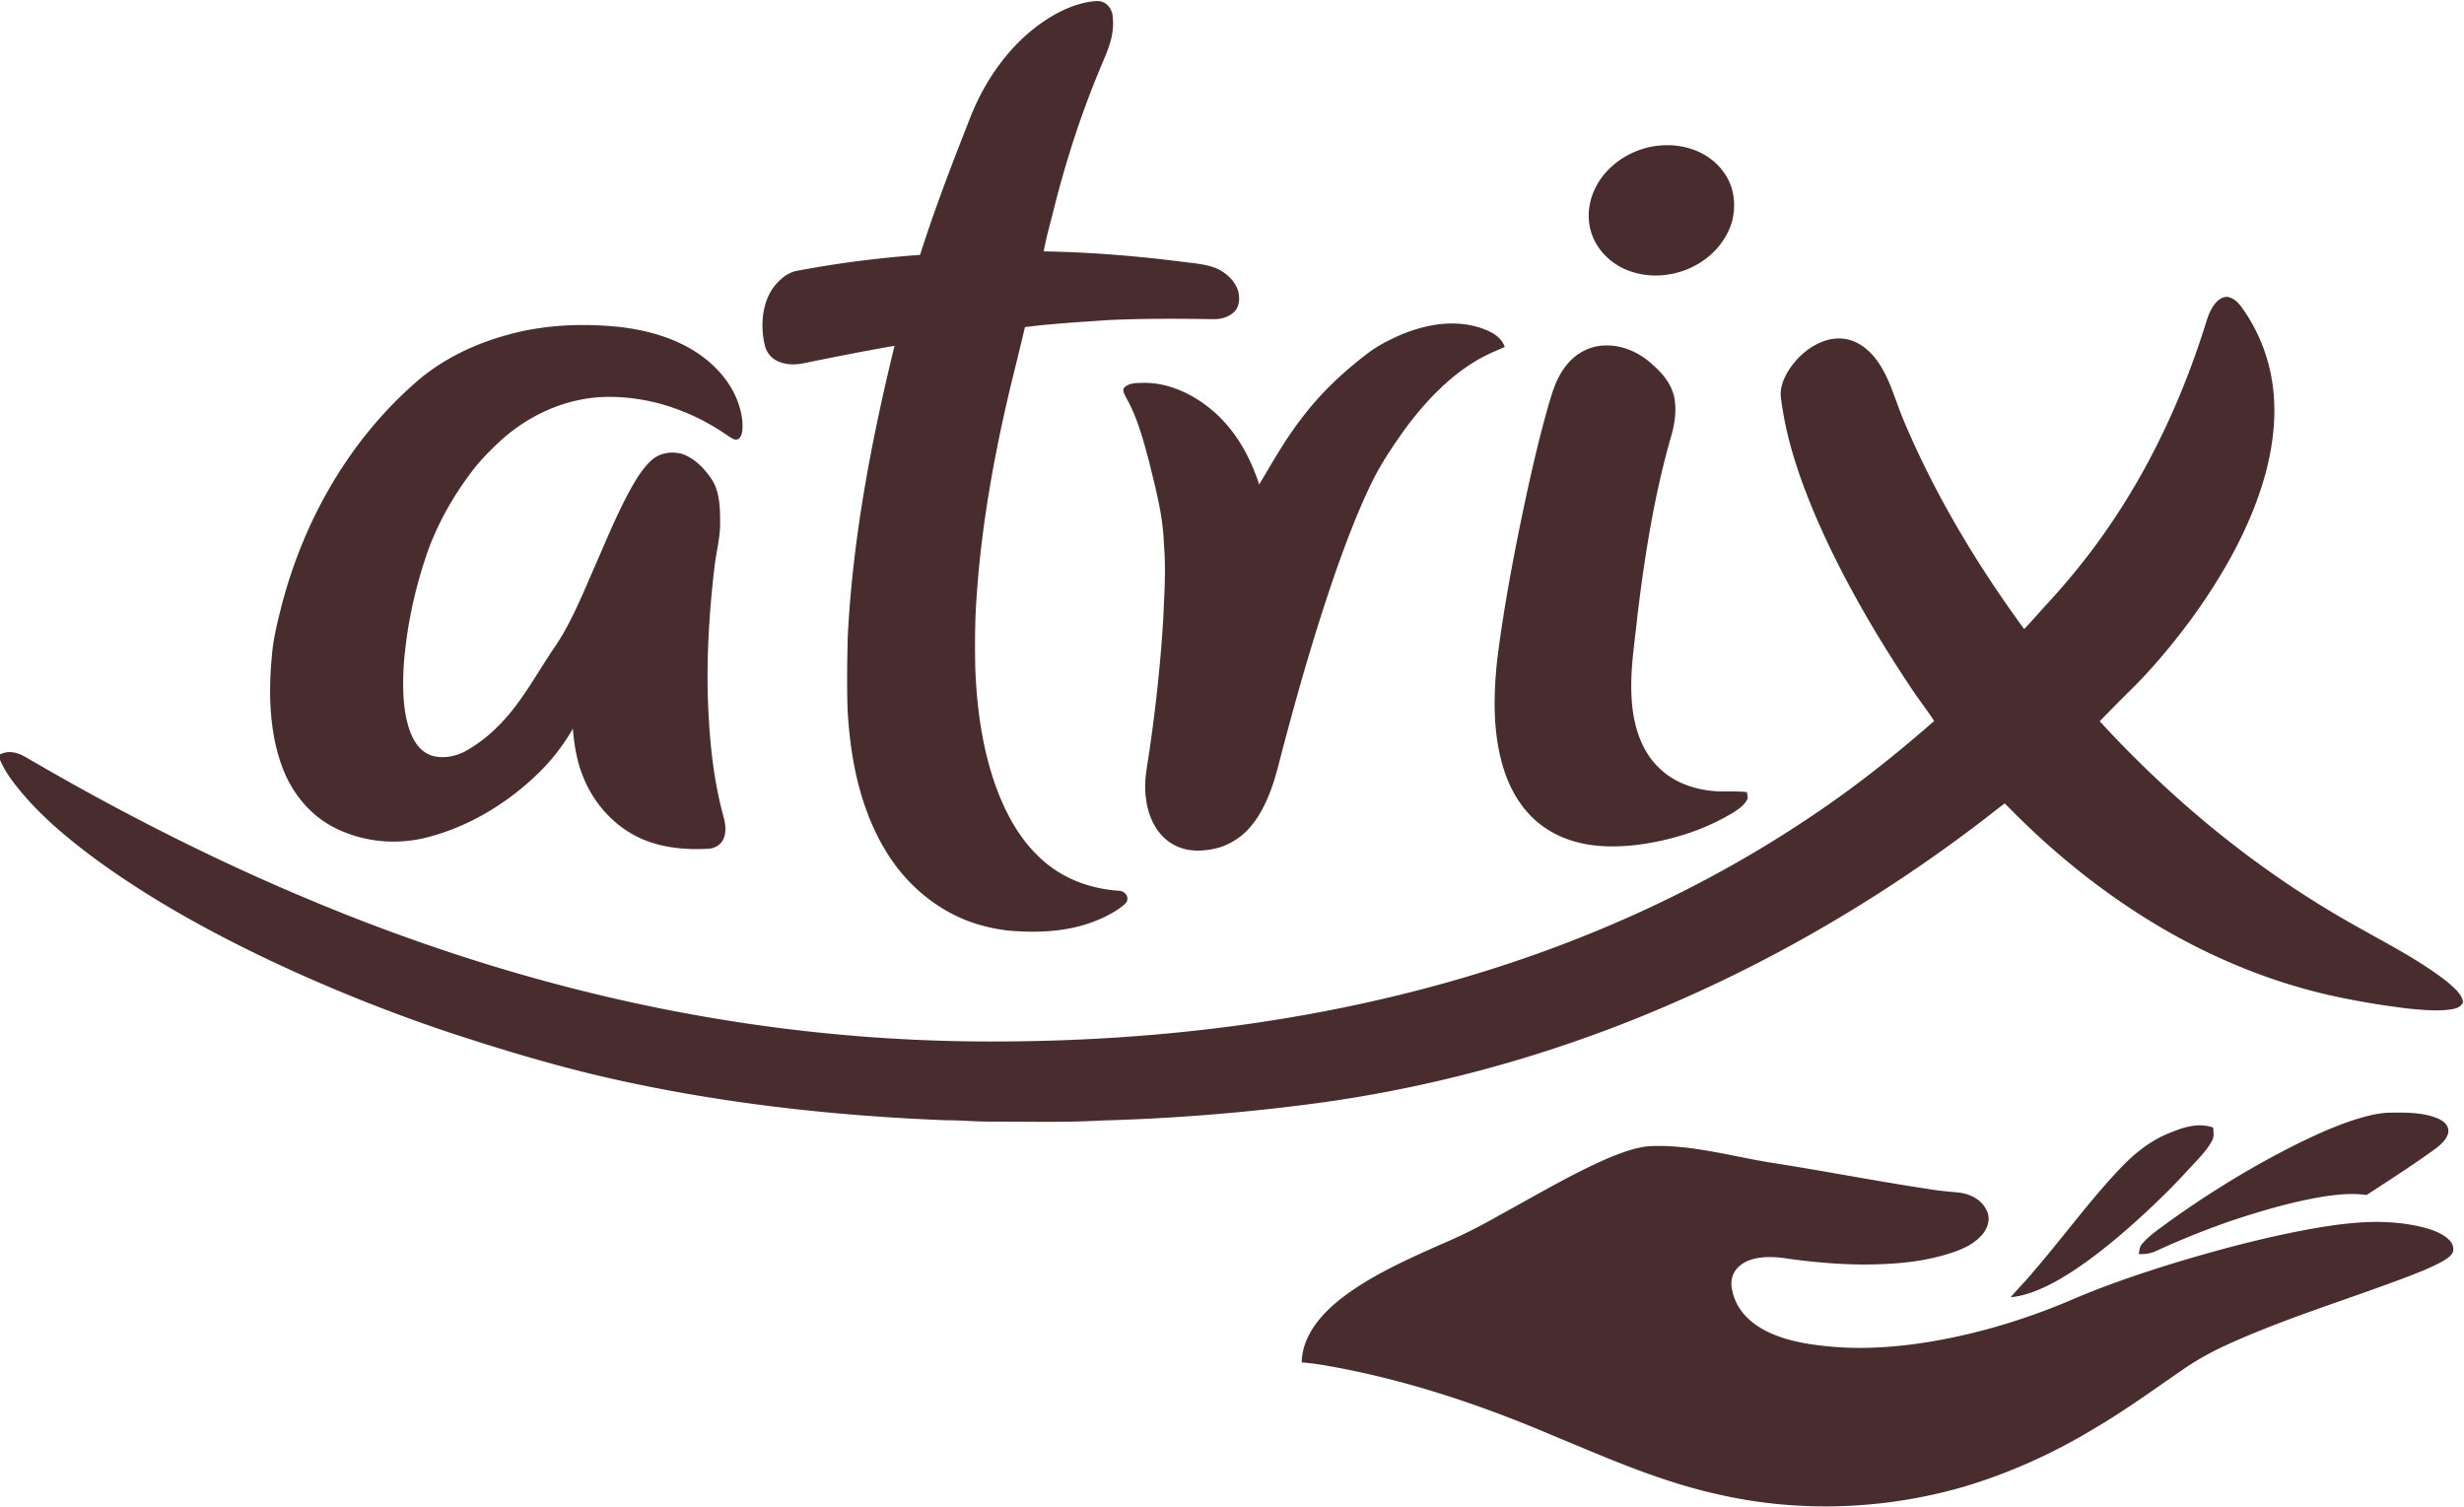
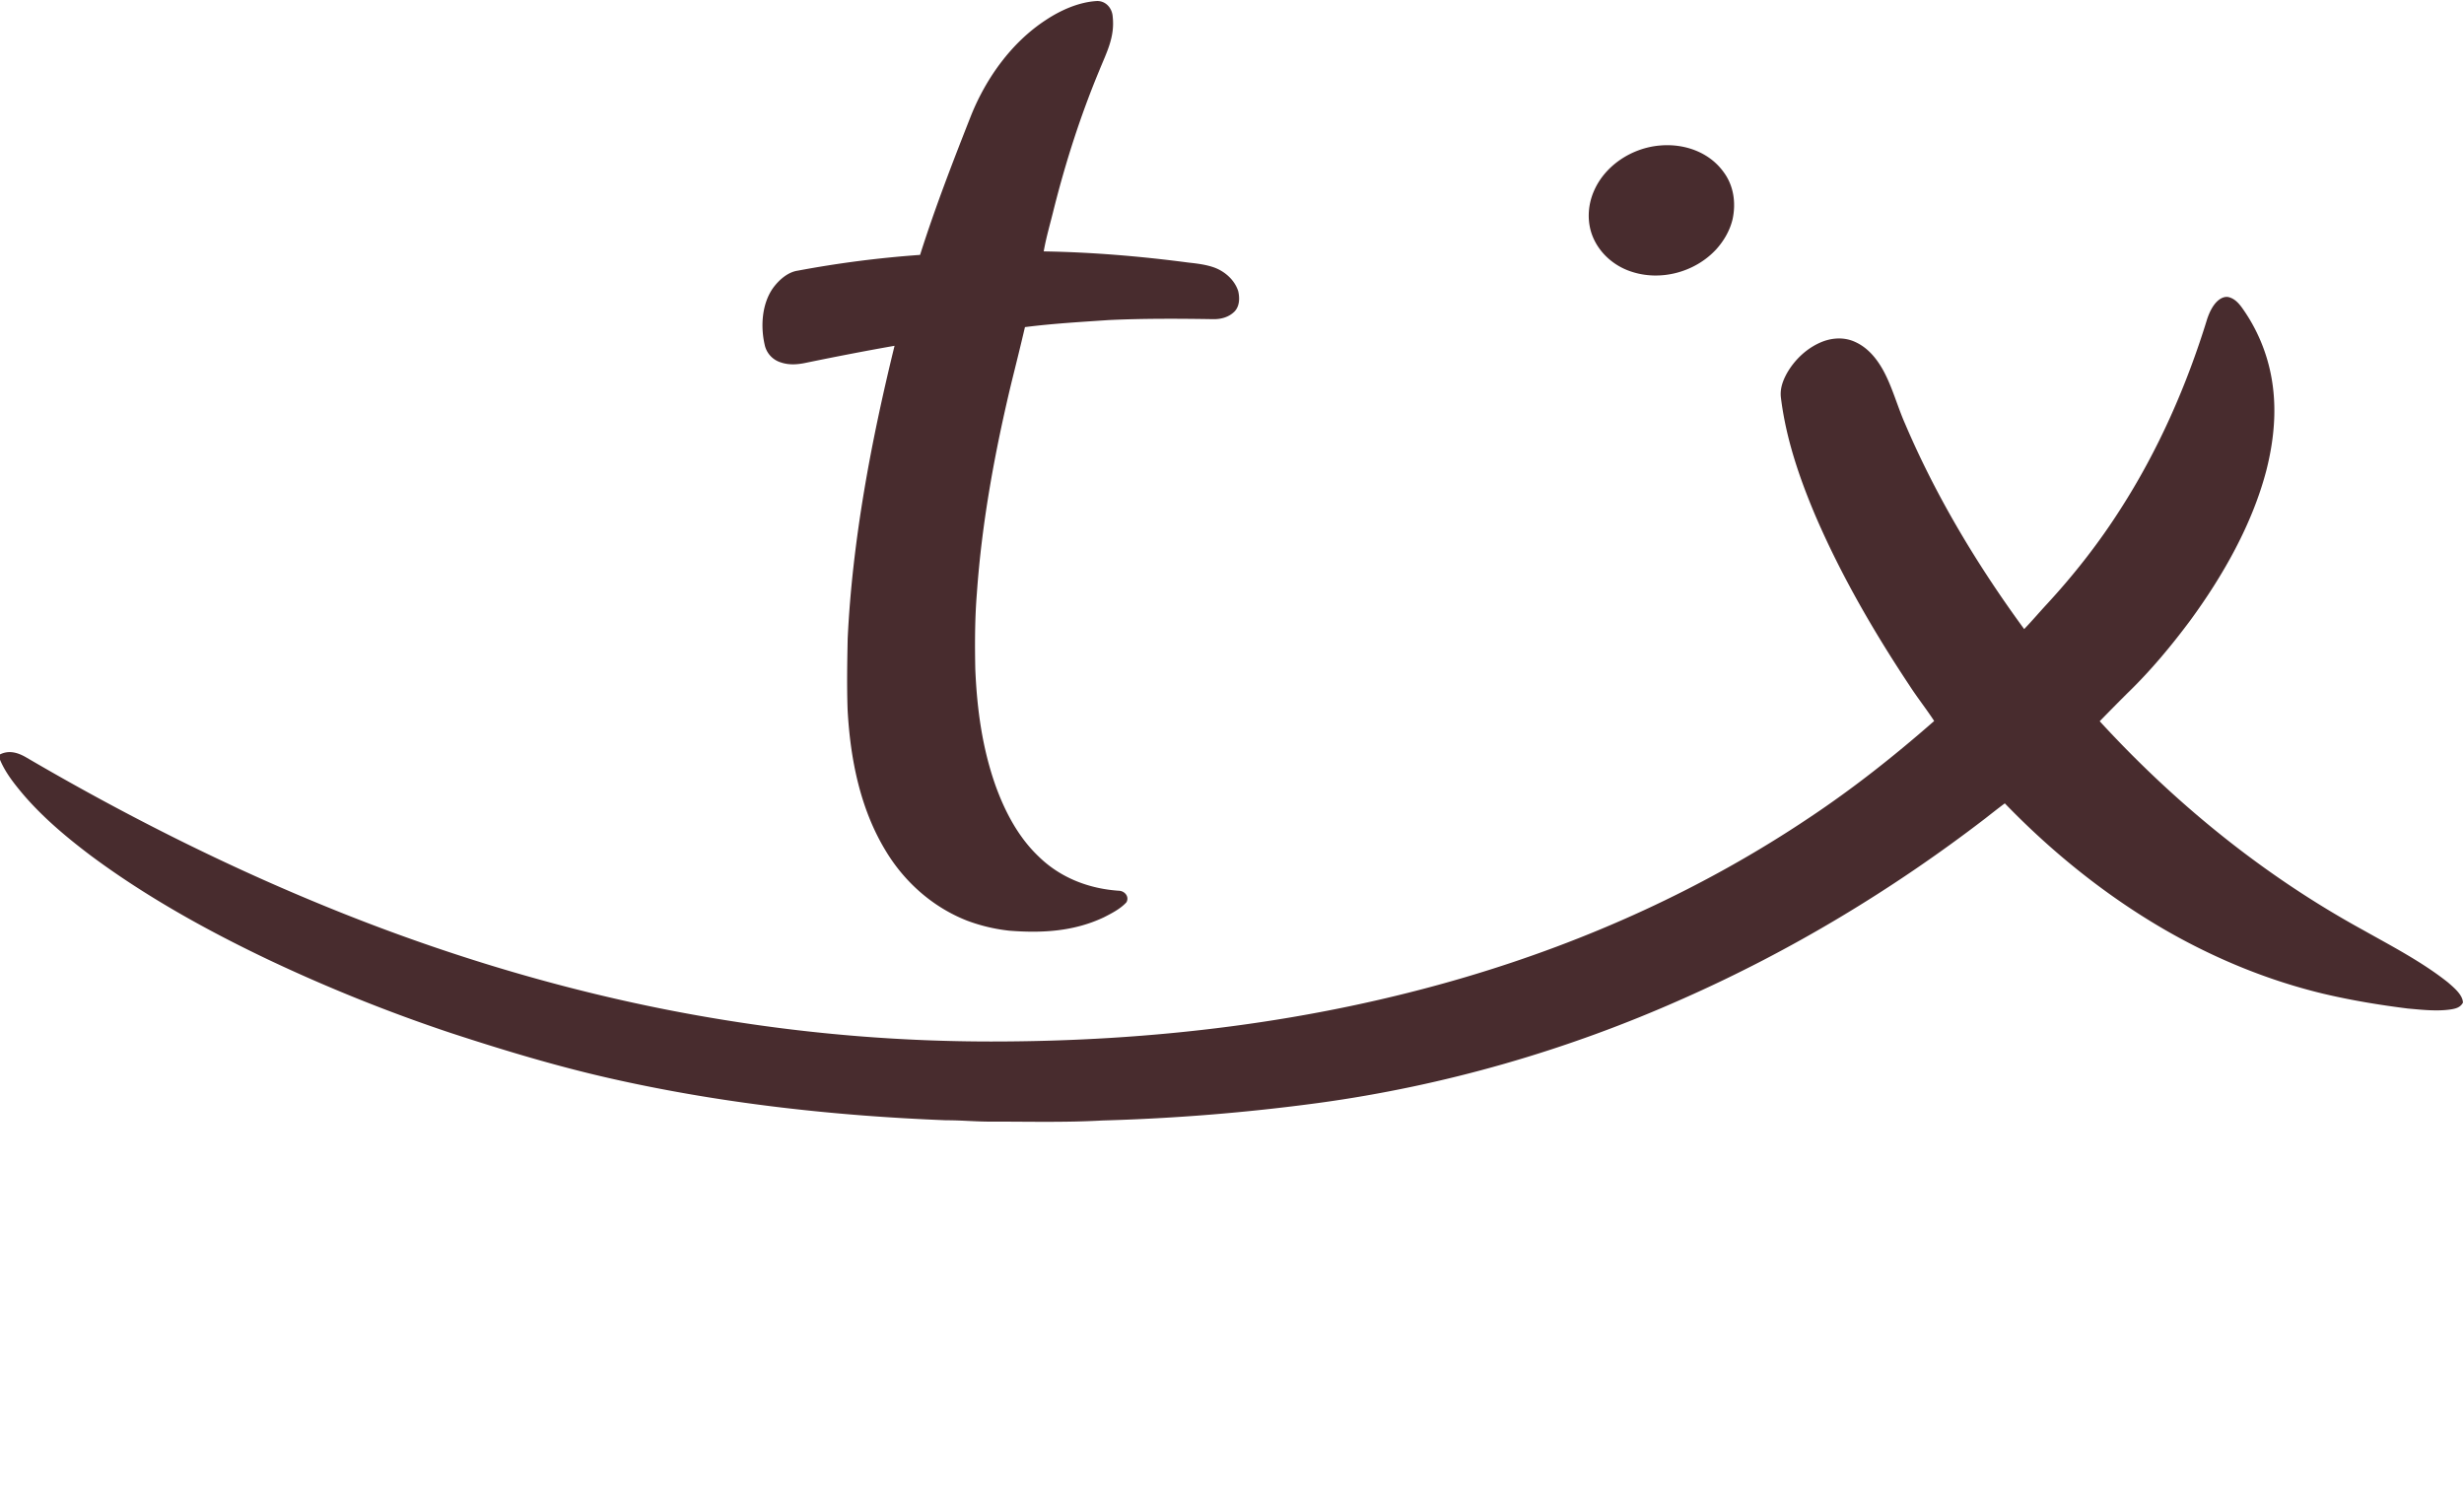
<svg xmlns="http://www.w3.org/2000/svg" fill="none" height="115" width="188">
  <path d="M83.668.079c.697-.032 1.197.543 1.231 1.213.168 1.553-.473 2.716-1.03 4.098-1.427 3.429-2.56 6.97-3.467 10.57-.259 1.071-.58 2.135-.768 3.22 3.7.062 7.4.373 11.067.857.66.07 1.367.16 1.99.391.8.308 1.513.95 1.782 1.78.123.524.113 1.153-.284 1.564-.435.43-1.025.59-1.625.58-2.652-.043-5.311-.056-7.963.068-2.133.145-4.281.267-6.398.538-.329 1.408-.677 2.811-1.026 4.216-1.266 5.265-2.268 10.7-2.644 16.107-.155 1.913-.157 3.831-.12 5.75.126 3.042.524 6.006 1.538 8.888.724 2.008 1.745 3.963 3.31 5.444 1.644 1.609 3.829 2.45 6.105 2.599.455.013.82.46.578.883-.458.501-1.124.84-1.722 1.145-2.29 1.081-4.703 1.216-7.19 1.022a13.22 13.22 0 0 1-3.24-.766c-2.627-1.028-4.805-2.964-6.245-5.383-1.93-3.199-2.67-6.98-2.874-10.67-.066-1.82-.033-3.646.004-5.47.354-7.486 1.794-15.07 3.576-22.34-2.244.393-4.48.829-6.712 1.287-.671.147-1.336.203-1.996-.029a1.792 1.792 0 0 1-1.206-1.36c-.317-1.392-.207-3.093.633-4.293.444-.613 1.128-1.23 1.902-1.338a82.052 82.052 0 0 1 9.327-1.202c1.135-3.588 2.517-7.152 3.896-10.65 1.148-2.845 3.08-5.552 5.666-7.249C80.9.79 82.292.162 83.668.08ZM126.606 11.107c1.87-.18 3.809.48 4.923 2.049.759 1.036.931 2.341.663 3.58-.211.865-.66 1.64-1.254 2.296-1.618 1.747-4.256 2.451-6.516 1.677-1.261-.422-2.348-1.362-2.873-2.597-.478-1.12-.42-2.425.065-3.533.848-1.968 2.893-3.28 4.992-3.472Z" fill="#482C2E" />
  <path d="M170.05 22.672c.437.115.731.427.991.778a13.159 13.159 0 0 1 2.068 4.429c.682 2.674.48 5.382-.195 8.033-1.079 4.114-3.311 8.03-5.811 11.442-1.455 1.95-3.041 3.853-4.793 5.545-.707.704-1.408 1.416-2.105 2.13 5.825 6.344 12.551 11.798 20.109 15.938 2.184 1.229 4.507 2.433 6.472 3.997.426.377 1.109.92 1.135 1.531-.191.368-.544.46-.921.52-1.061.162-2.229.028-3.295-.067-2.176-.273-4.337-.631-6.471-1.136-4.225-1.019-8.256-2.685-12.021-4.851-4.507-2.603-8.633-5.924-12.248-9.666-.507.375-1.001.766-1.496 1.154-7.096 5.45-14.837 10.112-23.019 13.731-8.843 3.95-18.25 6.665-27.846 7.973a155.493 155.493 0 0 1-16.506 1.338c-2.769.157-5.553.085-8.324.085-1.198.017-2.388-.106-3.588-.102-8.609-.338-17.279-1.301-25.69-3.212-4.09-.928-8.098-2.138-12.082-3.442a125.265 125.265 0 0 1-14.027-5.641c-4.69-2.238-9.32-4.816-13.494-7.924-1.953-1.477-3.9-3.122-5.445-5.03-.564-.69-1.106-1.433-1.448-2.26v-.406c.692-.343 1.368-.138 1.996.227 7.18 4.2 14.64 7.988 22.332 11.157 9.908 4.097 20.337 7.176 30.927 8.878a127.133 127.133 0 0 0 20.375 1.643c12.242.004 24.472-1.445 36.231-4.925 9.286-2.749 18.14-6.757 26.193-12.157 3.348-2.228 6.498-4.72 9.52-7.372-.6-.922-1.287-1.784-1.884-2.71-2.718-4.092-5.225-8.417-7.17-12.937-1.228-2.894-2.256-5.9-2.64-9.033-.079-.671.143-1.275.46-1.853.614-1.074 1.579-1.972 2.738-2.42.805-.303 1.701-.331 2.487.042.928.424 1.582 1.21 2.078 2.079.725 1.292 1.11 2.796 1.717 4.166 2.365 5.55 5.521 10.794 9.081 15.653.606-.627 1.167-1.294 1.761-1.932 2.061-2.238 3.942-4.638 5.578-7.205 2.892-4.5 5.061-9.43 6.629-14.537.164-.478.401-.994.771-1.343.232-.214.547-.384.87-.308Z" fill="#482C2E" />
-   <path d="M112.946 25.01c.762.263 1.594.637 1.861 1.467-.755.328-1.511.637-2.214 1.07-2.143 1.28-3.94 3.217-5.412 5.214-.924 1.298-1.83 2.633-2.523 4.065-.962 1.972-1.767 4.067-2.513 6.13-1.826 5.167-3.295 10.381-4.668 15.683-.397 1.486-.965 3.07-1.937 4.283-.726.933-1.79 1.615-2.95 1.848-1.05.21-2.121.202-3.073-.341-1.247-.69-1.917-2.103-2.073-3.477-.223-1.392.16-2.792.327-4.17.45-3.146.783-6.315.979-9.488.084-1.926.222-3.82.057-5.75-.066-2.224-.634-4.256-1.152-6.401-.432-1.605-.895-3.34-1.724-4.787-.095-.199-.267-.472-.208-.696.294-.435.921-.435 1.388-.445 1.871-.078 3.771.776 5.2 1.942 1.858 1.495 3.03 3.569 3.765 5.808 1.029-1.722 2-3.461 3.237-5.05 1.46-1.943 3.222-3.586 5.158-5.045.764-.564 1.639-.99 2.506-1.369 1.919-.77 3.954-1.128 5.969-.491ZM47.358 24.956c2.31.276 4.663.98 6.505 2.454 1.484 1.186 2.614 2.86 2.782 4.79.01.37.038.881-.193 1.193-.308.31-.555.068-.85-.1-2.89-2.04-6.416-3.21-9.968-2.983-2.83.222-5.457 1.486-7.534 3.398-.79.744-1.55 1.516-2.196 2.395-1.488 1.986-2.72 4.216-3.476 6.586a33.988 33.988 0 0 0-1.613 7.904c-.099 1.682-.117 3.57.458 5.176.309.847.822 1.623 1.725 1.9.83.23 1.787.042 2.532-.367a10.841 10.841 0 0 0 2.373-1.797c1.73-1.654 2.947-3.94 4.276-5.923 1.376-1.948 2.31-4.34 3.272-6.523.874-1.994 1.669-3.952 2.732-5.868.416-.73.897-1.502 1.521-2.072.653-.586 1.582-.718 2.405-.464.885.33 1.63 1.08 2.149 1.855.651.915.686 2.223.686 3.309.016 1.177-.281 2.22-.424 3.382-.454 3.87-.68 7.82-.434 11.713.143 2.492.452 4.942 1.105 7.357.16.558.254 1.226-.008 1.768-.183.413-.64.674-1.076.715-1.66.102-3.32-.038-4.882-.64-2.192-.877-3.89-2.7-4.747-4.888-.475-1.167-.66-2.382-.773-3.63a15.163 15.163 0 0 1-2.69 3.455c-2.294 2.224-5.17 3.973-8.265 4.795-2.368.652-4.94.436-7.144-.655-1.874-.923-3.252-2.573-4.007-4.508-1.036-2.636-1.128-5.733-.864-8.522.082-1.171.339-2.305.622-3.44 1.686-6.877 5.31-13.283 10.744-17.87 1.885-1.544 4.17-2.622 6.507-3.27 2.814-.809 5.85-.937 8.75-.625ZM122.414 26.362c1.251-.061 2.49.453 3.438 1.251.873.743 1.631 1.538 1.893 2.694.183 1.02.042 2.033-.249 3.016-1.265 4.39-1.997 9.032-2.553 13.564-.252 2.542-.705 4.85-.352 7.423.232 1.59.828 3.186 2.022 4.304 1.061 1.045 2.523 1.571 3.981 1.727.897.102 1.792-.008 2.689.096.028.157.058.308.066.466-.176.474-.698.84-1.113 1.095-2.223 1.354-4.812 2.15-7.385 2.47-2.272.26-4.604.125-6.609-1.081-1.695-1.004-2.806-2.634-3.434-4.475-.926-2.766-.879-5.753-.567-8.62.386-3.071.921-6.116 1.523-9.152.681-3.384 1.415-6.792 2.352-10.116.351-1.207.683-2.354 1.534-3.319.683-.793 1.712-1.32 2.764-1.343ZM182.403 84.896c1.189-.02 2.543-.022 3.653.463.412.191.813.527.744 1.032-.073.515-.593.963-.986 1.26-1.708 1.233-3.479 2.381-5.248 3.525-1.042-.15-2.07-.053-3.106.091-2.455.392-4.789 1.075-7.145 1.852a62.294 62.294 0 0 0-5.742 2.298c-.462.221-.879.285-1.389.267.057-.299.061-.57.279-.806.56-.656 1.352-1.16 2.038-1.679 3.122-2.235 6.412-4.252 9.851-5.96 1.442-.707 2.93-1.38 4.466-1.859.827-.251 1.716-.483 2.585-.484ZM168.862 86.03c.022.38.094.71-.114 1.058-.455.815-1.2 1.512-1.823 2.202-1.647 1.797-3.428 3.472-5.28 5.054-1.568 1.311-3.25 2.602-5.056 3.567-1.011.519-2.039.953-3.183 1.067.543-.637 1.141-1.22 1.668-1.87 2.32-2.674 4.407-5.58 6.831-8.102.995-1.025 2.102-1.91 3.421-2.477 1.13-.475 2.315-.923 3.536-.5Z" fill="#482C2E" />
-   <path d="M126.29 87.439c2.872-.068 5.949.8 8.775 1.26 3.981.617 7.93 1.392 11.914 1.997.801.14 1.604.214 2.414.286.944.102 1.864.558 2.234 1.482.243.587.023 1.227-.354 1.7-.583.688-1.356 1.067-2.193 1.36-2.243.777-4.502.938-6.86.958-2.069-.013-4.124-.2-6.171-.503-1.062-.13-2.452-.137-3.313.605-.577.479-.74 1.17-.566 1.888.273 1.332 1.197 2.32 2.358 2.961 1.505.841 3.387 1.15 5.083 1.302 2.124.206 4.232.097 6.343-.169 4.076-.544 8.089-1.701 11.876-3.294 2.585-1.124 5.265-2.037 7.955-2.873 3.552-1.077 7.158-2.036 10.815-2.686 2.781-.474 5.46-.757 8.242-.08.691.177 1.491.443 2.009.955.244.23.376.54.321.88-.1.324-.458.551-.732.722-.813.466-1.703.814-2.574 1.156-4.59 1.757-9.402 3.187-13.873 5.221-1.212.552-2.407 1.195-3.494 1.967-2.201 1.506-4.332 3.063-6.637 4.417-3.144 1.909-6.508 3.44-10.036 4.486-6.027 1.746-12.533 1.993-18.656.597-4.521-.993-8.503-2.777-12.747-4.532-5.61-2.392-11.512-4.349-17.534-5.362a18.383 18.383 0 0 0-1.569-.192c.028-1.817 1.226-3.37 2.549-4.499 2.258-1.91 5.22-3.23 7.903-4.432a40.813 40.813 0 0 0 4.61-2.285c2.765-1.5 5.508-3.157 8.397-4.4 1.09-.445 2.323-.912 3.511-.893Z" fill="#482C2E" />
</svg>